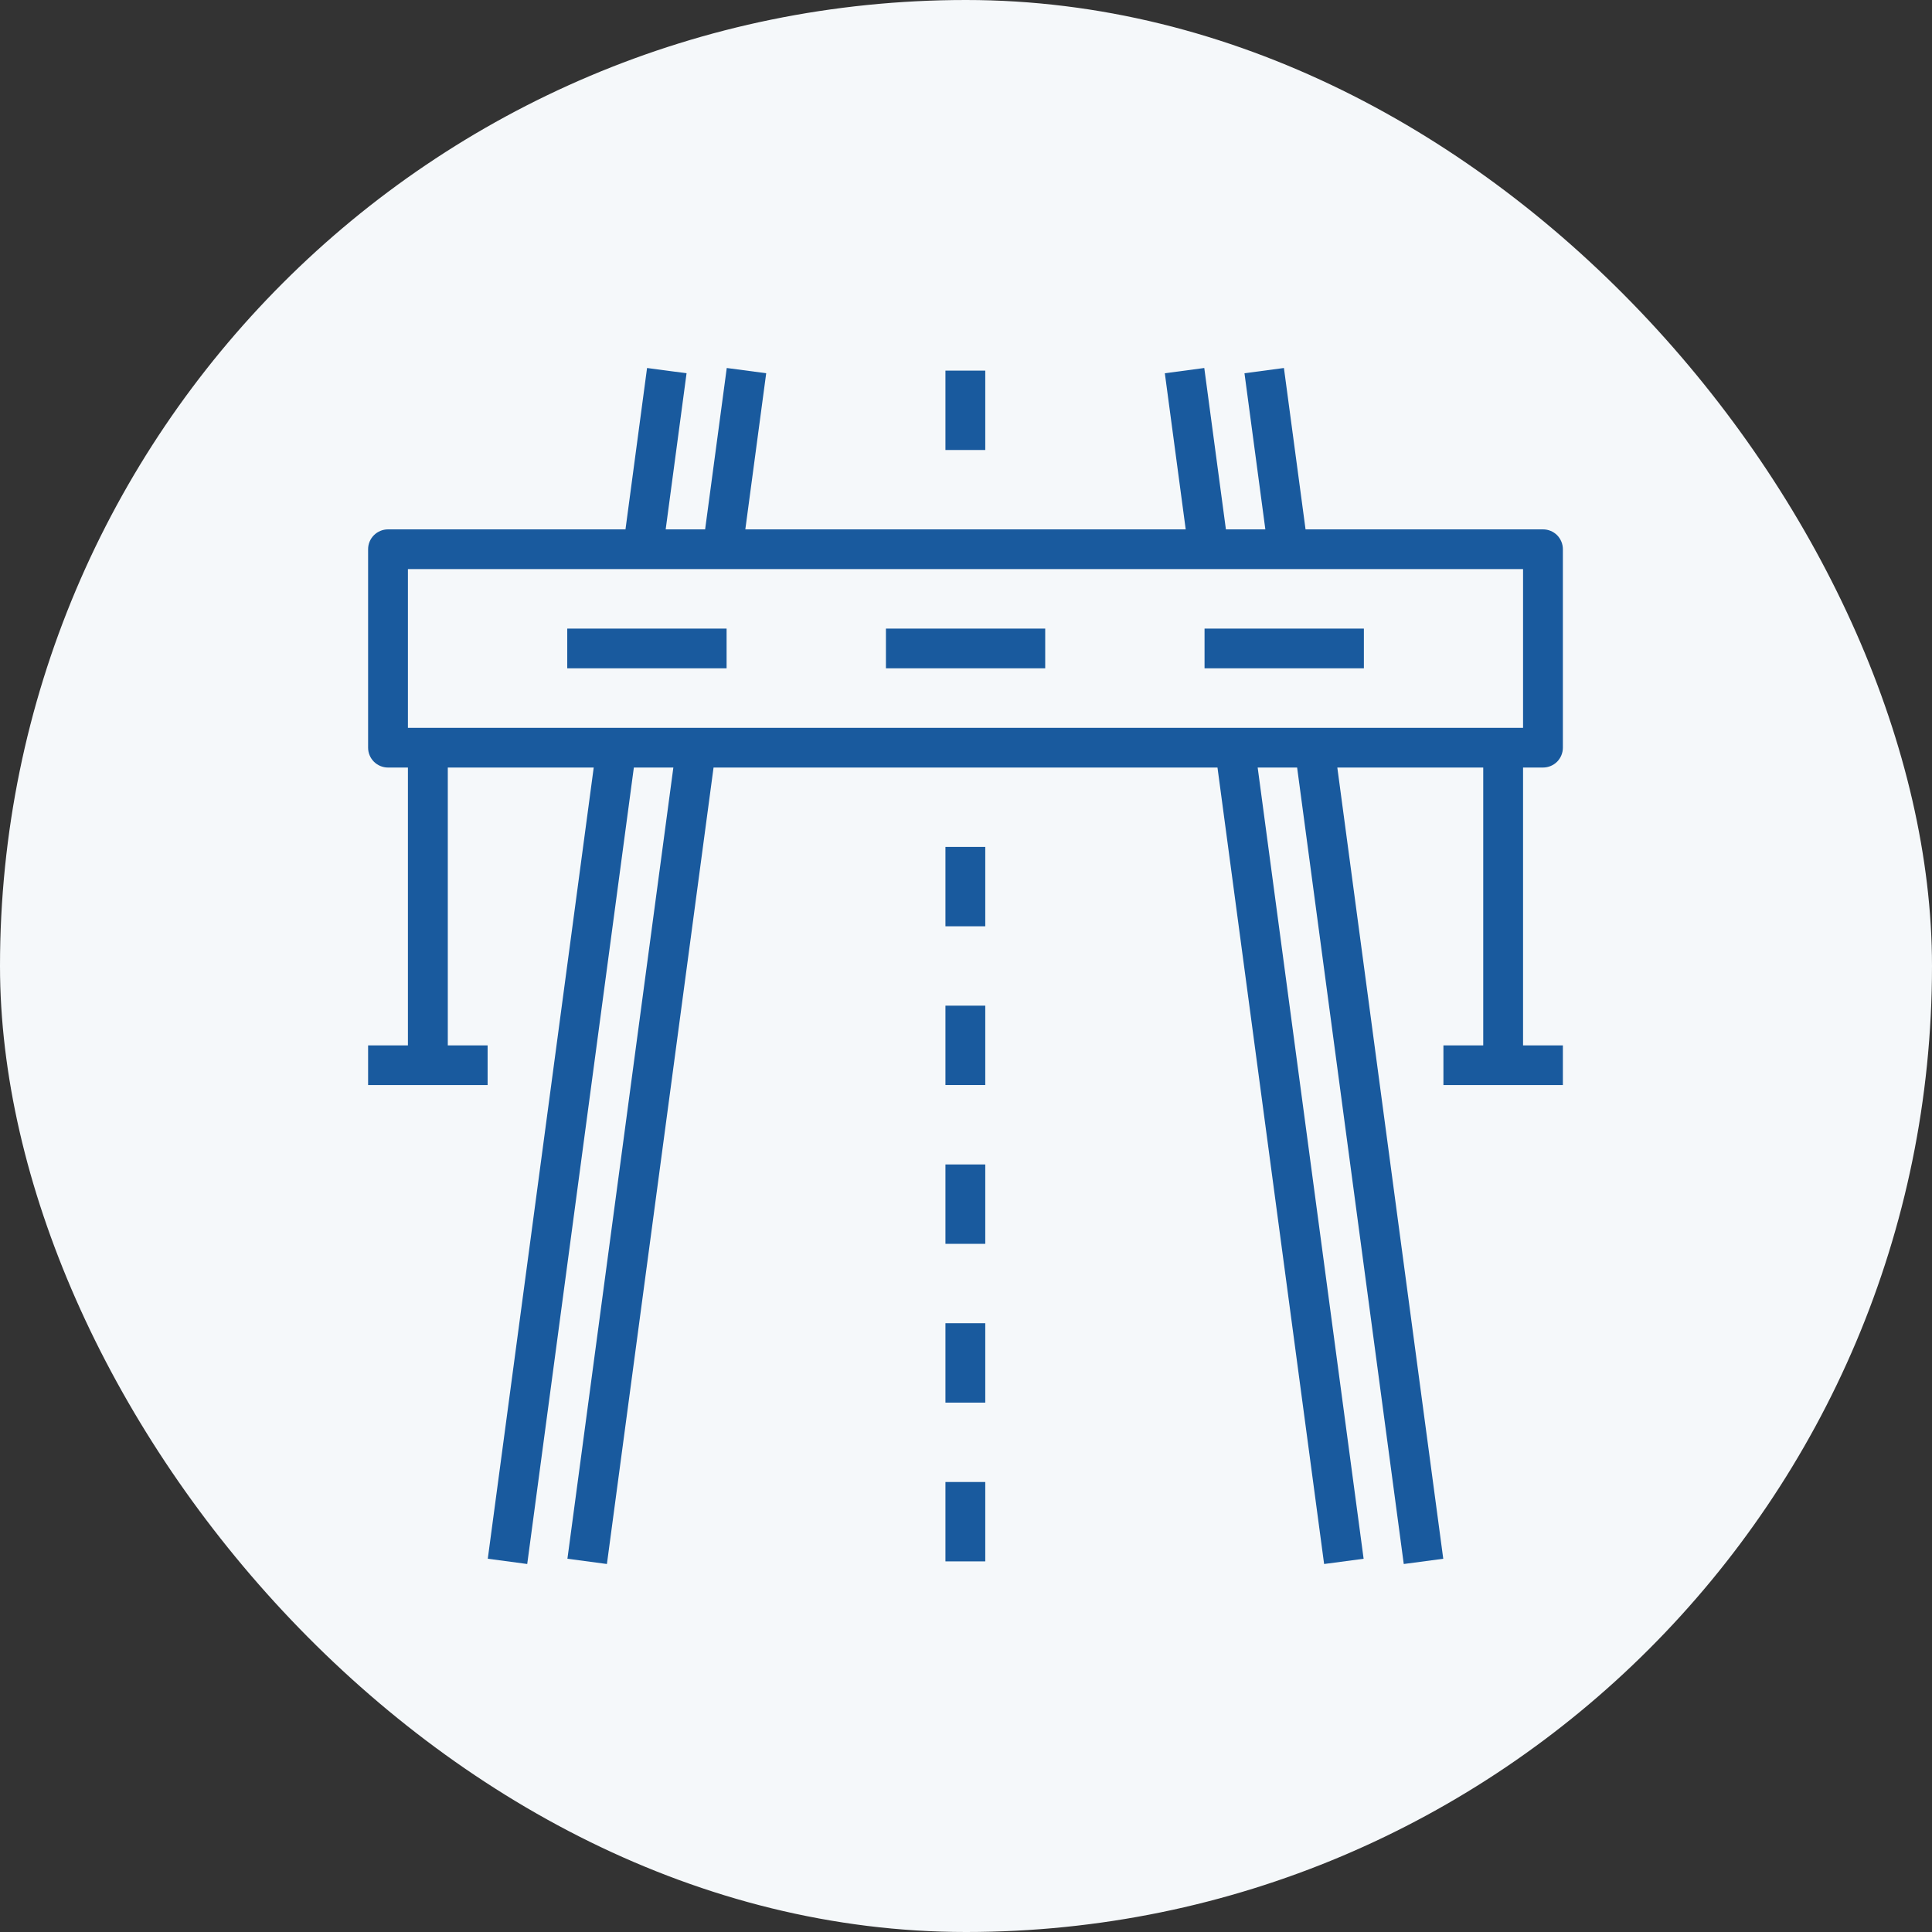
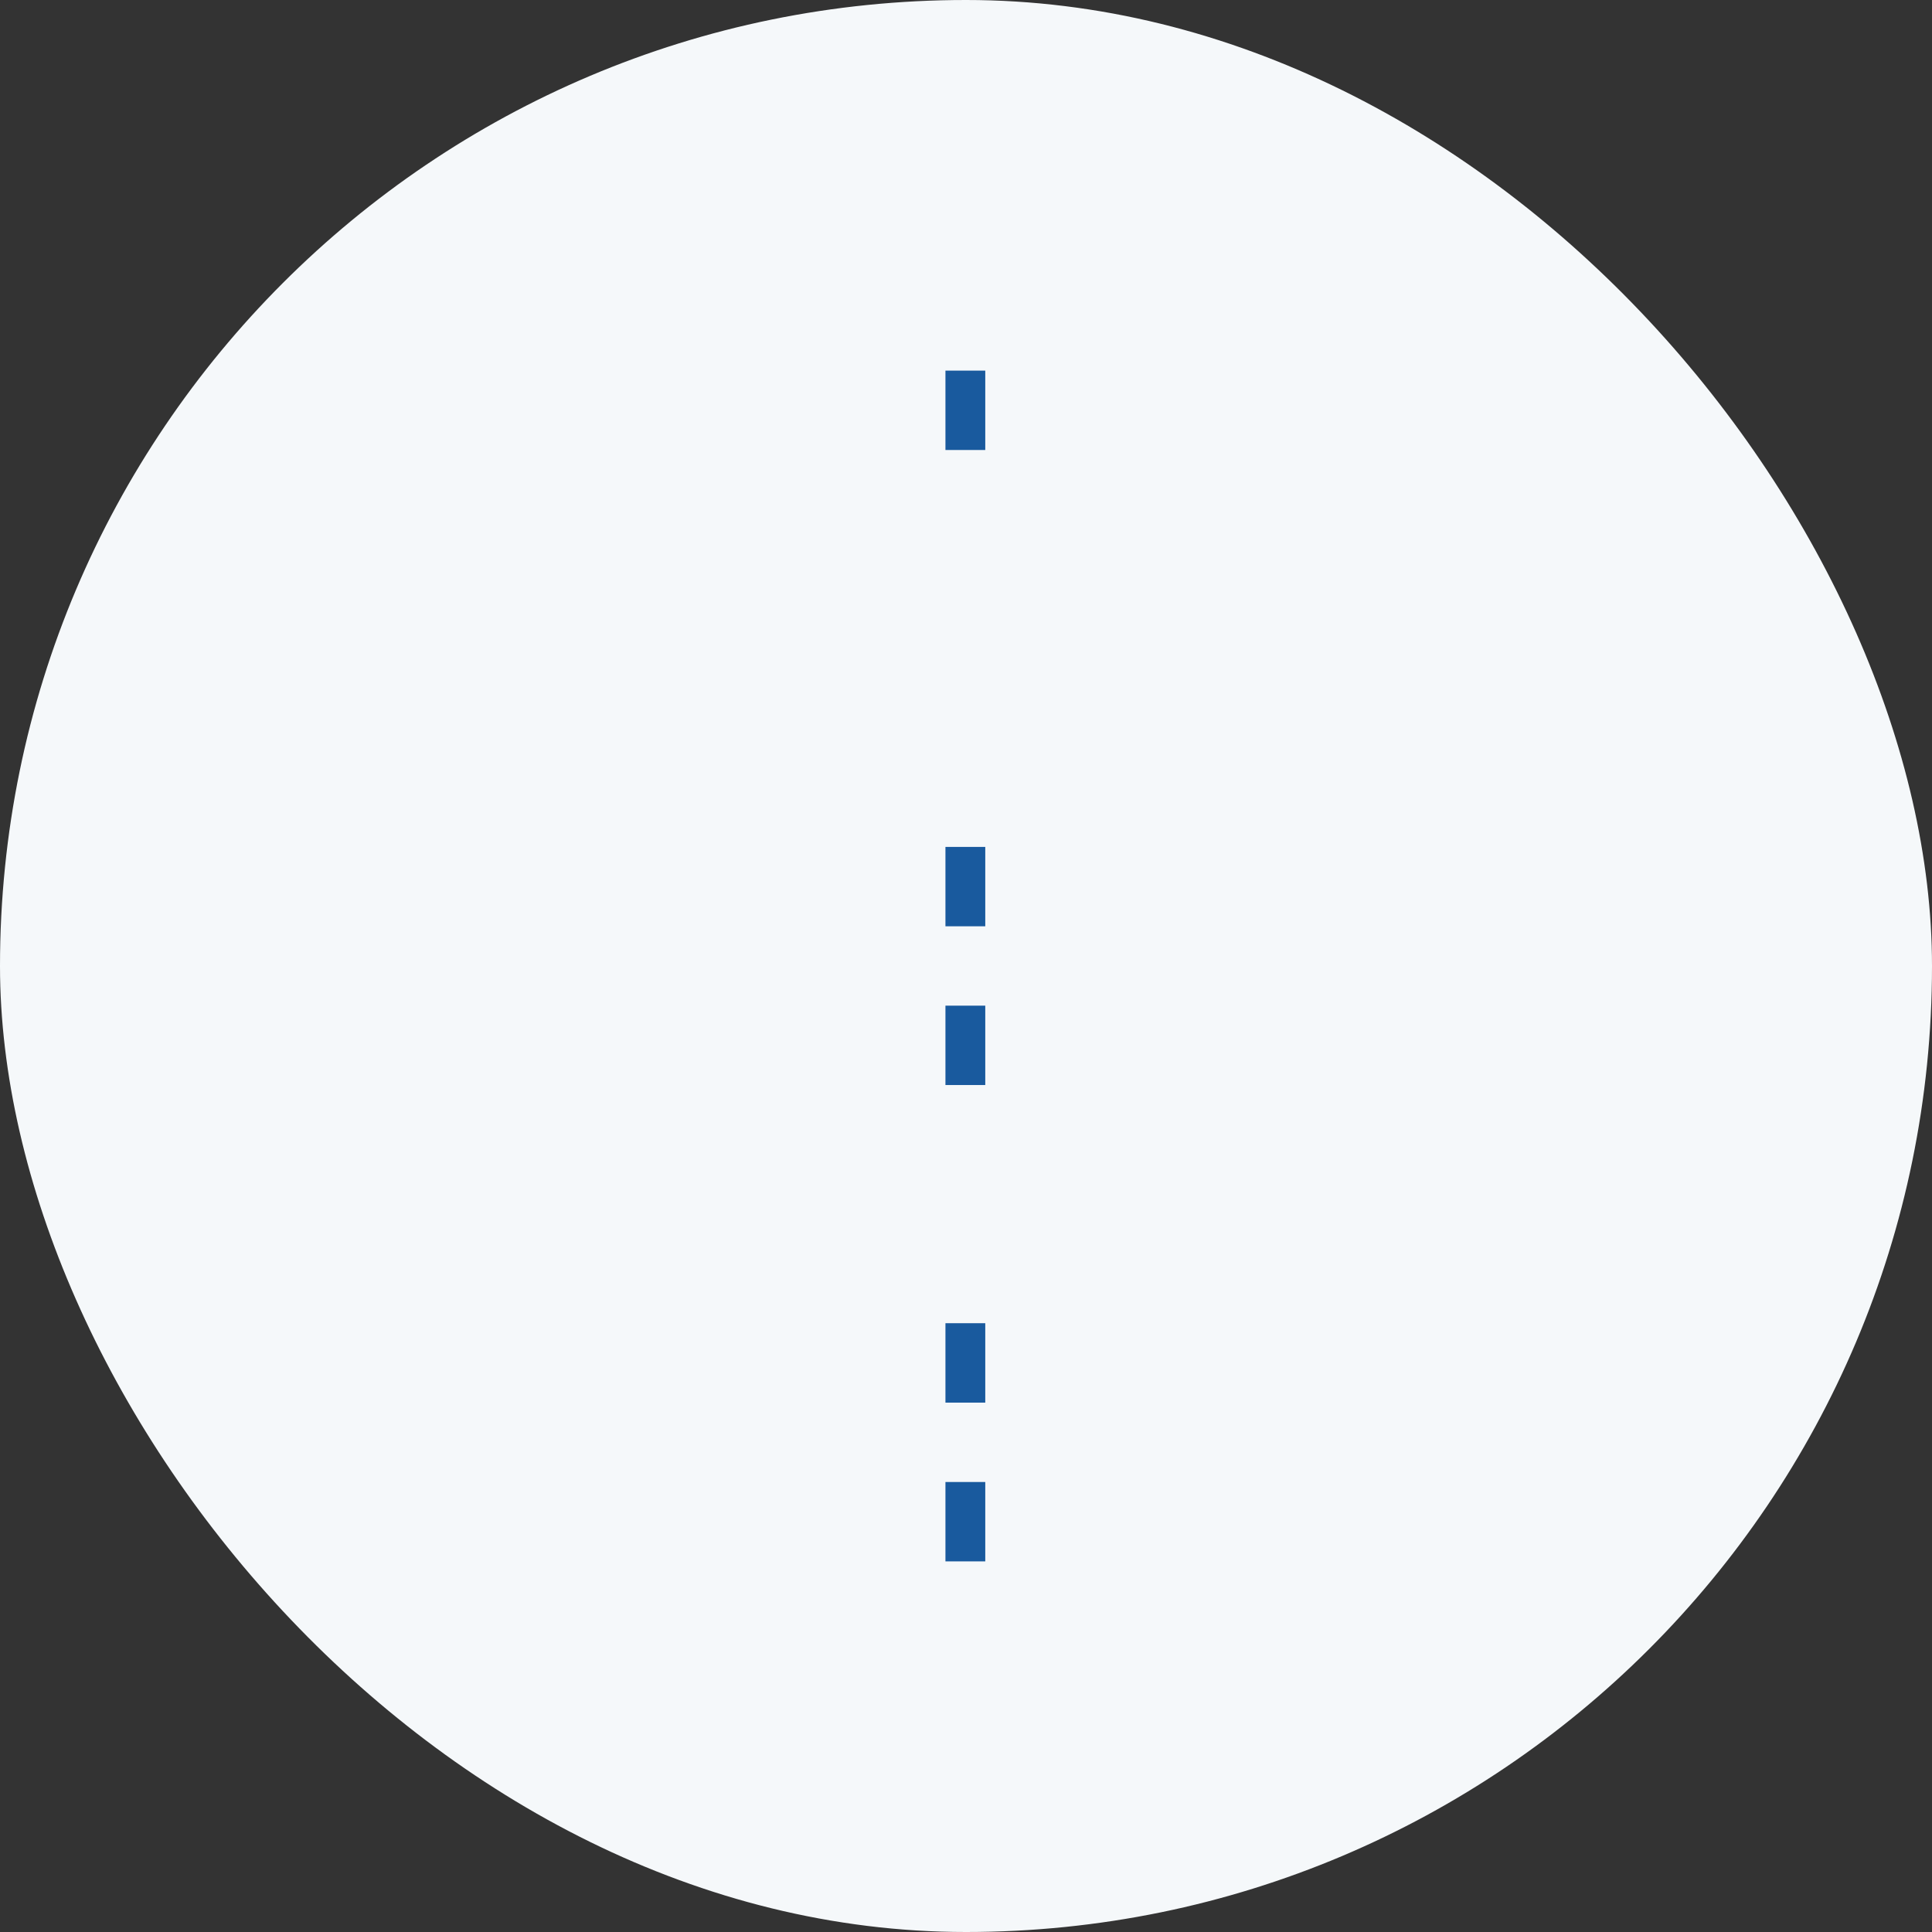
<svg xmlns="http://www.w3.org/2000/svg" width="36" height="36" viewBox="0 0 36 36" fill="none">
  <rect x="0" y="0" width="36" height="36" fill="#333333" stroke="none" />
  <rect width="36" height="36" rx="18" fill="#F5F8FA" />
  <path d="M18.359 6.906H17.617V8.385H18.359V6.906Z" fill="#195A9E" />
  <path d="M18.359 15.781H17.617V17.26H18.359V15.781Z" fill="#195A9E" />
  <path d="M18.359 18.739H17.617V20.218H18.359V18.739Z" fill="#195A9E" />
-   <path d="M18.359 21.698H17.617V23.177H18.359V21.698Z" fill="#195A9E" />
  <path d="M18.359 24.656H17.617V26.136H18.359V24.656Z" fill="#195A9E" />
  <path d="M18.359 27.615H17.617V29.094H18.359V27.615Z" fill="#195A9E" />
-   <path d="M28.751 14.302C28.85 14.302 28.944 14.263 29.014 14.194C29.083 14.124 29.122 14.03 29.122 13.932V10.234C29.122 10.136 29.083 10.042 29.014 9.972C28.944 9.903 28.85 9.864 28.751 9.864H24.327L23.924 6.857L23.189 6.955L23.578 9.864H22.843L22.44 6.857L21.705 6.955L22.094 9.864H13.888L14.277 6.955L13.542 6.857L13.139 9.864H12.404L12.793 6.955L12.057 6.857L11.655 9.864H7.23C7.132 9.864 7.038 9.903 6.968 9.972C6.898 10.042 6.859 10.136 6.859 10.234V13.932C6.859 14.03 6.898 14.124 6.968 14.194C7.038 14.263 7.132 14.302 7.23 14.302H7.601V19.479H6.859V20.219H9.086V19.479H8.344V14.302H11.063L9.089 29.045L9.824 29.143L11.811 14.302H12.547L10.573 29.045L11.309 29.143L13.296 14.302H22.686L24.673 29.143L25.409 29.045L23.435 14.302H24.17L26.157 29.143L26.893 29.045L24.919 14.302H27.638V19.479H26.896V20.219H29.122V19.479H28.38V14.302H28.751ZM7.601 10.604H28.38V13.562H7.601V10.604Z" fill="#195A9E" />
-   <path d="M13.539 11.713H10.57V12.453H13.539V11.713Z" fill="#195A9E" />
-   <path d="M25.414 11.713H22.445V12.453H25.414V11.713Z" fill="#195A9E" />
-   <path d="M19.476 11.713H16.508V12.453H19.476V11.713Z" fill="#195A9E" />
</svg>